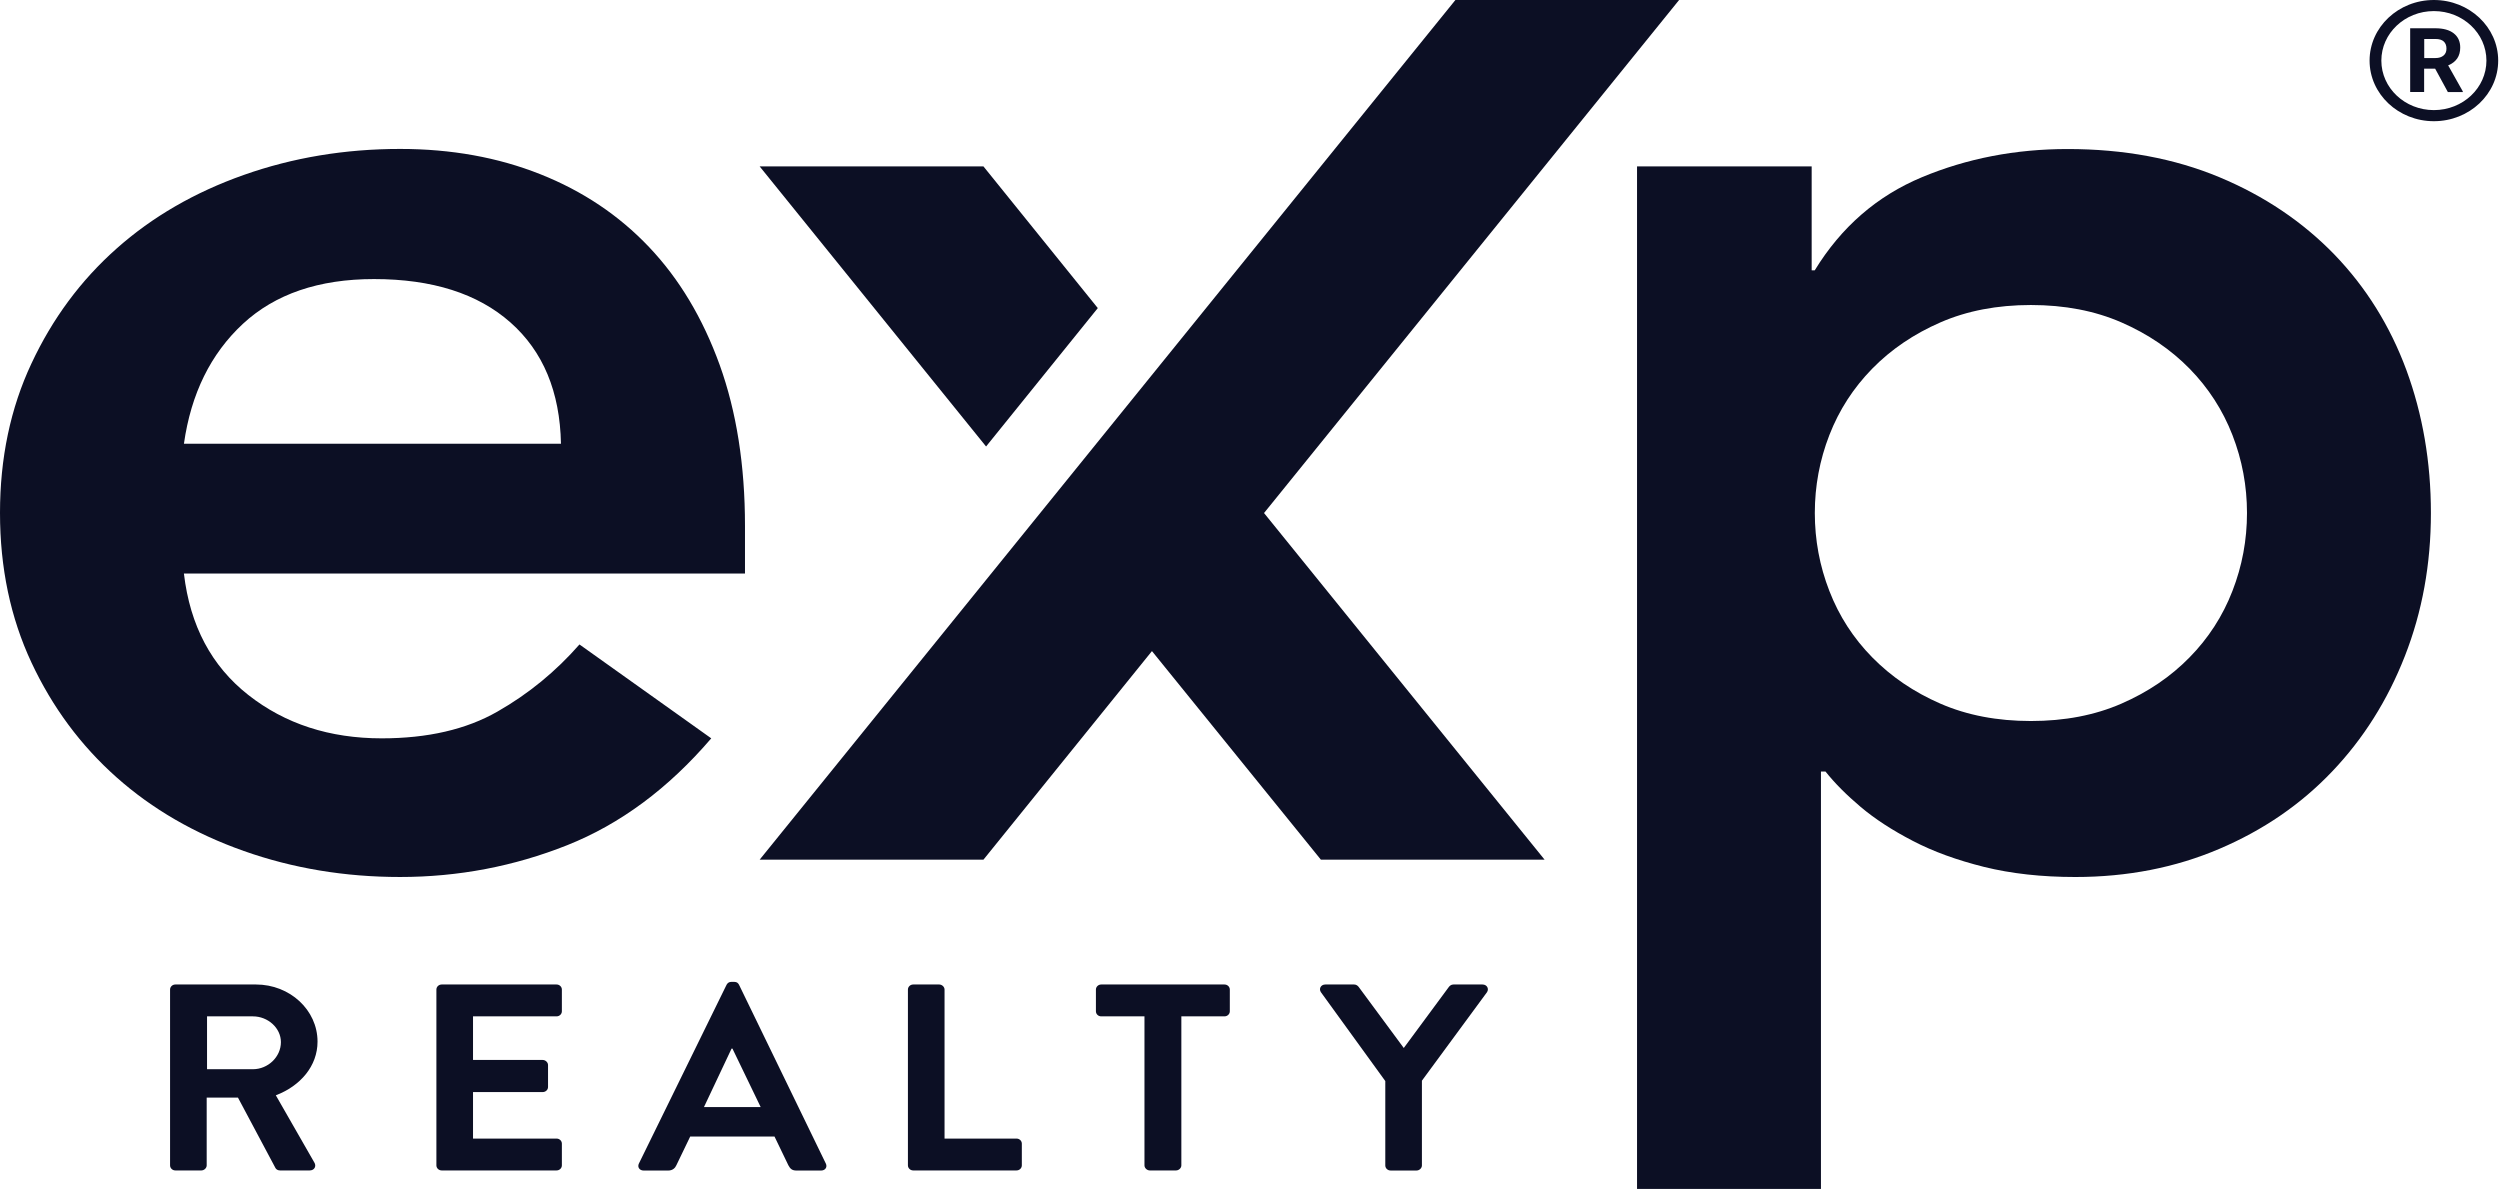
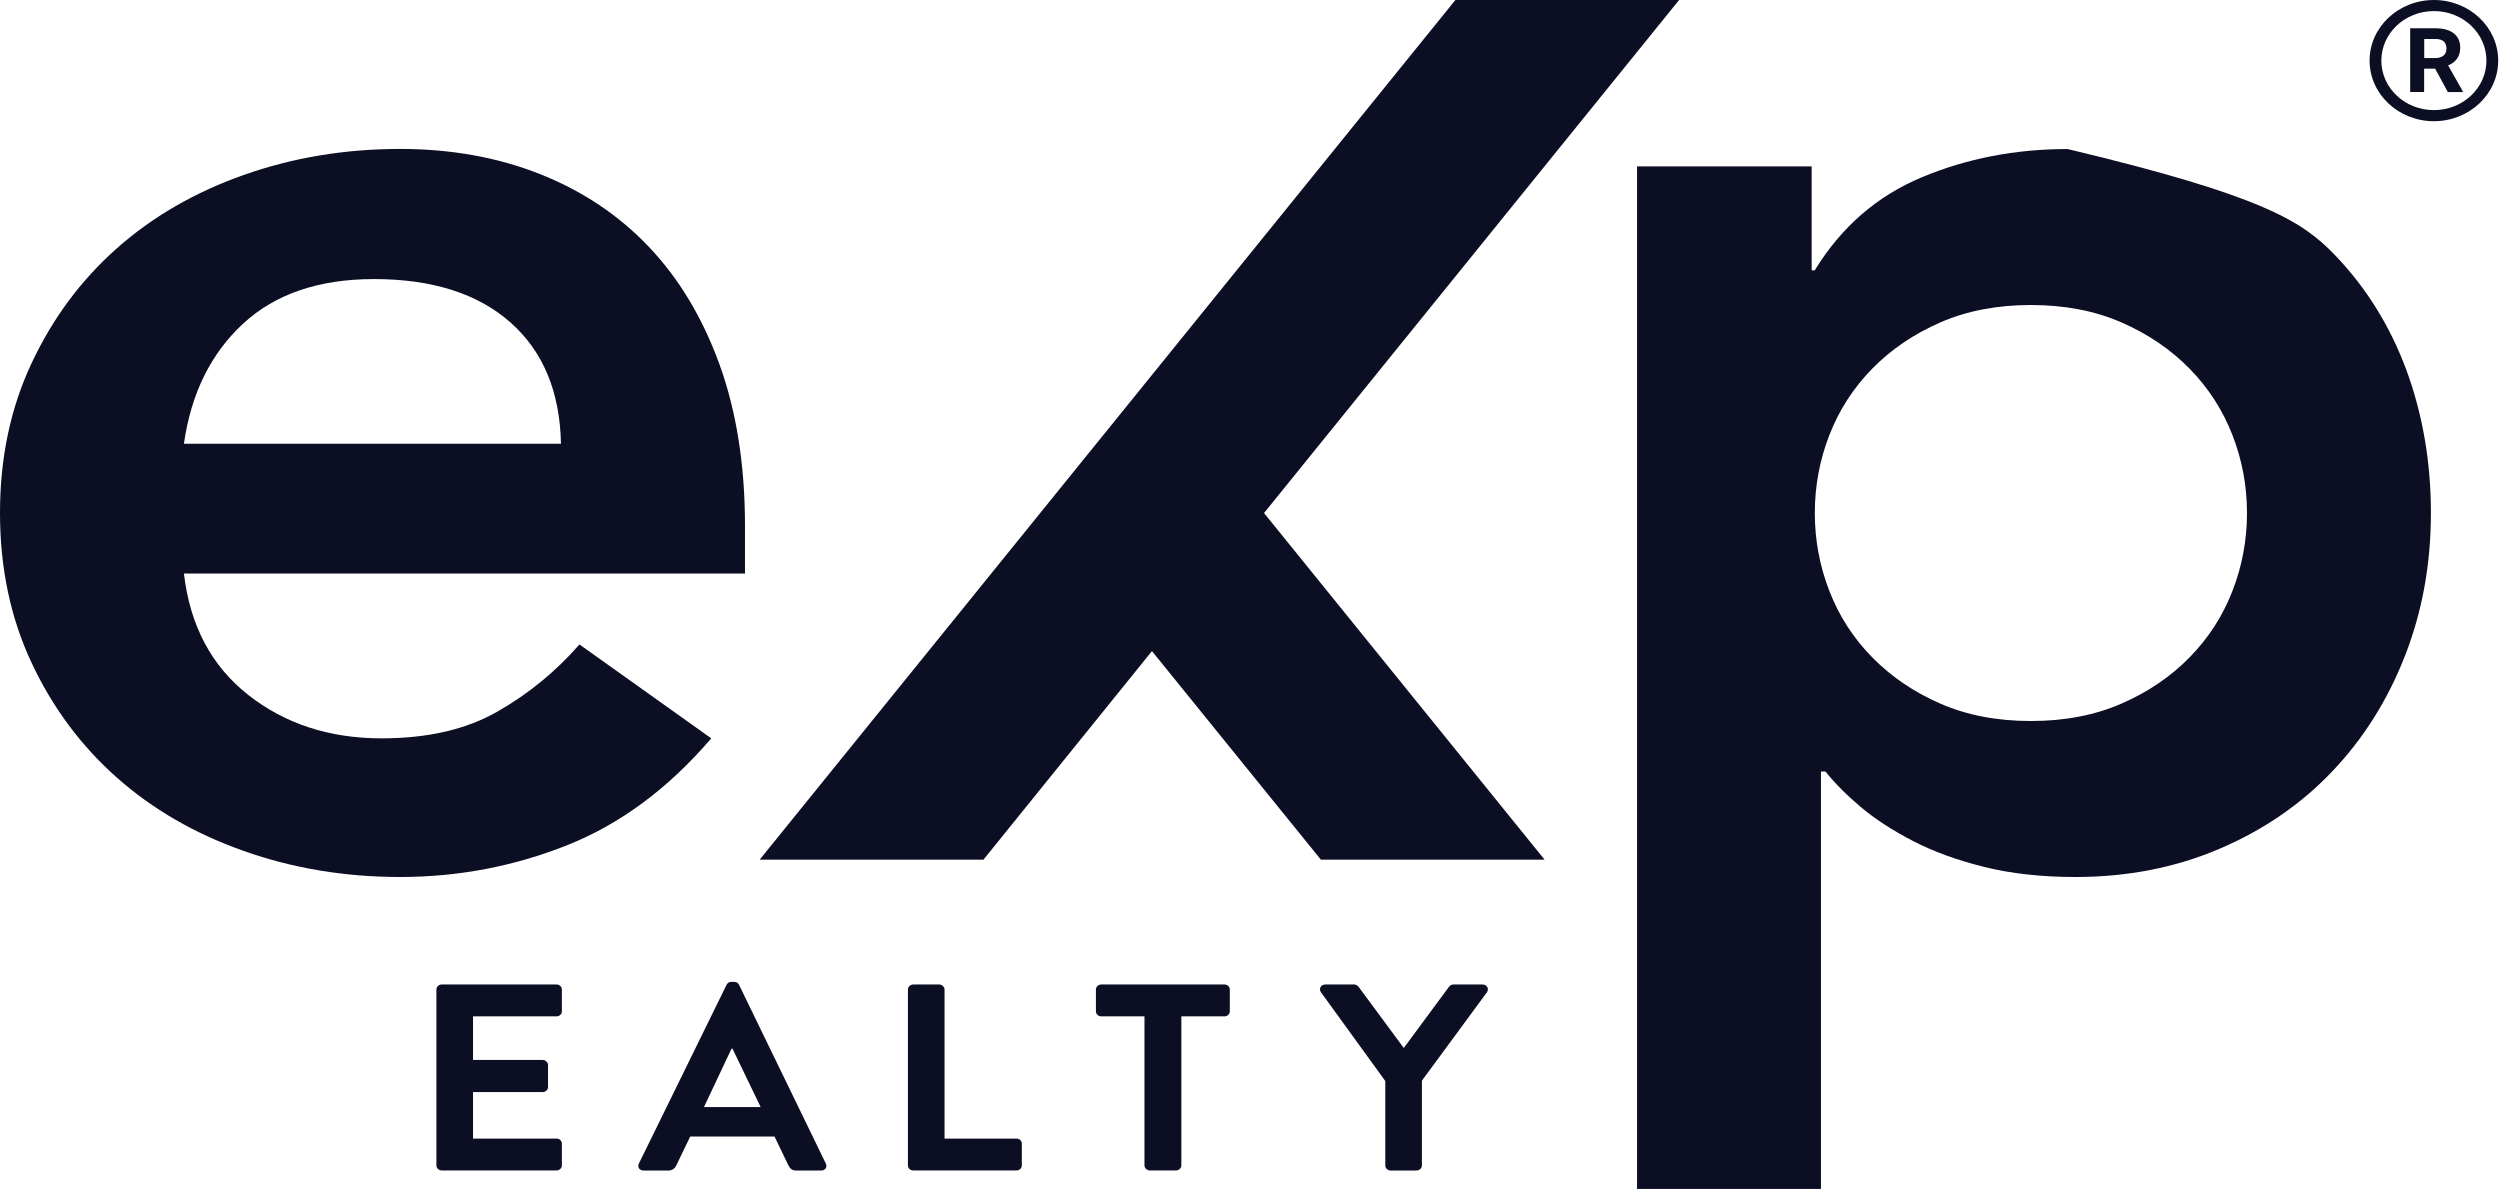
<svg xmlns="http://www.w3.org/2000/svg" width="231" height="110" viewBox="0 0 231 110" fill="none">
  <path d="M224.891 0C221.612 0 218.949 2.509 218.949 5.599C218.949 8.69 221.612 11.199 224.891 11.199C228.171 11.199 230.833 8.69 230.833 5.599C230.833 2.509 228.171 0 224.891 0ZM224.891 10.174C222.21 10.174 220.036 8.126 220.036 5.599C220.036 3.073 222.21 1.024 224.891 1.024C227.572 1.024 229.746 3.073 229.746 5.599C229.746 8.126 227.572 10.174 224.891 10.174Z" fill="#0C0F24" />
  <path d="M225.012 6.345H223.99V8.498H222.7V2.612H225.021C225.758 2.612 226.33 2.768 226.726 3.081C227.122 3.393 227.325 3.827 227.325 4.391C227.325 4.791 227.232 5.129 227.048 5.398C226.864 5.668 226.588 5.885 226.21 6.041L227.564 8.446V8.506H226.182L225.012 6.353V6.345ZM223.99 5.364H225.031C225.353 5.364 225.602 5.286 225.786 5.129C225.97 4.973 226.053 4.765 226.053 4.487C226.053 4.209 225.97 3.992 225.805 3.836C225.639 3.68 225.381 3.601 225.031 3.601H223.999V5.372L223.99 5.364Z" fill="#0C0F24" />
  <path d="M16.995 53.009C17.561 57.816 19.545 61.547 22.946 64.217C26.346 66.888 30.451 68.223 35.269 68.223C39.519 68.223 43.082 67.399 45.964 65.751C48.839 64.111 51.365 62.035 53.543 59.548L65.72 68.223C61.753 72.854 57.316 76.143 52.409 78.096C47.495 80.049 42.353 81.034 36.969 81.034C31.868 81.034 27.051 80.232 22.525 78.63C17.991 77.028 14.072 74.762 10.768 71.824C7.465 68.887 4.842 65.354 2.907 61.219C0.972 57.084 0 52.475 0 47.401C0 42.328 0.963 37.727 2.907 33.584C4.842 29.448 7.457 25.908 10.768 22.971C14.072 20.033 17.991 17.767 22.525 16.165C27.059 14.563 31.876 13.762 36.969 13.762C41.689 13.762 46.005 14.54 49.923 16.096C53.842 17.653 57.194 19.896 59.979 22.834C62.765 25.771 64.934 29.395 66.497 33.714C68.052 38.032 68.837 42.991 68.837 48.592V52.994H16.995V53.009ZM51.834 41C51.737 36.193 50.183 32.462 47.163 29.792C44.142 27.122 39.94 25.786 34.556 25.786C29.455 25.786 25.423 27.167 22.444 29.922C19.472 32.684 17.651 36.376 16.995 41H51.834Z" fill="#0C0F24" />
-   <path d="M151.253 15.373H167.398V24.979H167.681C170.135 20.973 173.438 18.105 177.592 16.372C181.745 14.64 186.231 13.771 191.048 13.771C196.238 13.771 200.91 14.64 205.071 16.372C209.225 18.105 212.763 20.493 215.694 23.514C218.617 26.543 220.835 30.099 222.349 34.188C223.855 38.285 224.616 42.688 224.616 47.403C224.616 52.118 223.815 56.528 222.212 60.618C220.609 64.715 218.366 68.27 215.484 71.292C212.601 74.321 209.136 76.701 205.071 78.433C201.015 80.165 196.578 81.035 191.761 81.035C188.643 81.035 185.834 80.722 183.332 80.104C180.83 79.478 178.636 78.685 176.75 77.701C174.863 76.724 173.252 75.679 171.932 74.565C170.612 73.451 169.527 72.36 168.677 71.292H168.256V109.86H151.262V15.373H151.253ZM207.622 47.403C207.622 44.916 207.176 42.512 206.278 40.2C205.379 37.889 204.059 35.844 202.31 34.058C200.562 32.281 198.465 30.854 196.011 29.786C193.558 28.718 190.773 28.183 187.656 28.183C184.538 28.183 181.753 28.718 179.3 29.786C176.847 30.854 174.742 32.281 173.001 34.058C171.252 35.844 169.932 37.889 169.033 40.2C168.135 42.512 167.689 44.916 167.689 47.403C167.689 49.89 168.135 52.301 169.033 54.605C169.932 56.925 171.252 58.969 173.001 60.747C174.75 62.525 176.847 63.952 179.3 65.02C181.753 66.088 184.538 66.622 187.656 66.622C190.773 66.622 193.558 66.088 196.011 65.02C198.465 63.952 200.562 62.533 202.31 60.747C204.059 58.969 205.379 56.925 206.278 54.605C207.176 52.294 207.622 49.89 207.622 47.403Z" fill="#0C0F24" />
+   <path d="M151.253 15.373H167.398V24.979H167.681C170.135 20.973 173.438 18.105 177.592 16.372C181.745 14.64 186.231 13.771 191.048 13.771C209.225 18.105 212.763 20.493 215.694 23.514C218.617 26.543 220.835 30.099 222.349 34.188C223.855 38.285 224.616 42.688 224.616 47.403C224.616 52.118 223.815 56.528 222.212 60.618C220.609 64.715 218.366 68.27 215.484 71.292C212.601 74.321 209.136 76.701 205.071 78.433C201.015 80.165 196.578 81.035 191.761 81.035C188.643 81.035 185.834 80.722 183.332 80.104C180.83 79.478 178.636 78.685 176.75 77.701C174.863 76.724 173.252 75.679 171.932 74.565C170.612 73.451 169.527 72.36 168.677 71.292H168.256V109.86H151.262V15.373H151.253ZM207.622 47.403C207.622 44.916 207.176 42.512 206.278 40.2C205.379 37.889 204.059 35.844 202.31 34.058C200.562 32.281 198.465 30.854 196.011 29.786C193.558 28.718 190.773 28.183 187.656 28.183C184.538 28.183 181.753 28.718 179.3 29.786C176.847 30.854 174.742 32.281 173.001 34.058C171.252 35.844 169.932 37.889 169.033 40.2C168.135 42.512 167.689 44.916 167.689 47.403C167.689 49.89 168.135 52.301 169.033 54.605C169.932 56.925 171.252 58.969 173.001 60.747C174.75 62.525 176.847 63.952 179.3 65.02C181.753 66.088 184.538 66.622 187.656 66.622C190.773 66.622 193.558 66.088 196.011 65.02C198.465 63.952 200.562 62.533 202.31 60.747C204.059 58.969 205.379 56.925 206.278 54.605C207.176 52.294 207.622 49.89 207.622 47.403Z" fill="#0C0F24" />
  <path d="M116.796 47.404L142.721 79.434H122.05L106.44 60.161L90.87 79.434H70.192L134.479 0H155.149L116.796 47.404Z" fill="#0C0F24" />
-   <path d="M90.87 15.376H70.192L91.113 41.256L101.436 28.468L90.87 15.376Z" fill="#0C0F24" />
-   <path d="M15.714 91.432C15.714 91.188 15.924 90.967 16.207 90.967H23.656C26.782 90.967 29.34 93.324 29.34 96.246C29.34 98.505 27.753 100.344 25.486 101.206L29.057 107.439C29.243 107.76 29.057 108.149 28.611 108.149H25.875C25.64 108.149 25.511 108.027 25.454 107.928L21.988 101.419H19.098V107.683C19.098 107.928 18.863 108.149 18.604 108.149H16.207C15.924 108.149 15.714 107.928 15.714 107.683V91.432ZM23.373 98.795C24.758 98.795 25.956 97.665 25.956 96.292C25.956 94.987 24.758 93.912 23.373 93.912H19.13V98.795H23.373Z" fill="#0C0F24" />
  <path d="M40.323 91.432C40.323 91.188 40.533 90.967 40.817 90.967H51.423C51.707 90.967 51.917 91.188 51.917 91.432V93.446C51.917 93.69 51.707 93.912 51.423 93.912H43.707V97.94H50.144C50.403 97.94 50.638 98.161 50.638 98.406V100.443C50.638 100.71 50.403 100.908 50.144 100.908H43.707V105.204H51.423C51.707 105.204 51.917 105.425 51.917 105.669V107.683C51.917 107.928 51.707 108.149 51.423 108.149H40.817C40.533 108.149 40.323 107.928 40.323 107.683V91.432Z" fill="#0C0F24" />
  <path d="M59.031 107.517L67.136 90.991C67.217 90.846 67.346 90.724 67.581 90.724H67.84C68.099 90.724 68.204 90.846 68.285 90.991L76.309 107.517C76.463 107.837 76.26 108.158 75.864 108.158H73.597C73.208 108.158 73.022 108.013 72.844 107.67L71.564 105.014H63.776L62.496 107.67C62.391 107.914 62.156 108.158 61.743 108.158H59.476C59.088 108.158 58.877 107.837 59.031 107.517ZM70.285 102.291L67.678 96.889H67.597L65.047 102.291H70.285Z" fill="#0C0F24" />
  <path d="M83.892 91.432C83.892 91.188 84.102 90.967 84.385 90.967H86.782C87.041 90.967 87.276 91.188 87.276 91.432V105.204H93.923C94.207 105.204 94.417 105.425 94.417 105.669V107.683C94.417 107.928 94.207 108.149 93.923 108.149H84.385C84.102 108.149 83.892 107.928 83.892 107.683V91.432Z" fill="#0C0F24" />
  <path d="M105.74 93.912H101.757C101.465 93.912 101.263 93.69 101.263 93.446V91.432C101.263 91.188 101.474 90.967 101.757 90.967H113.141C113.424 90.967 113.635 91.188 113.635 91.432V93.446C113.635 93.69 113.424 93.912 113.141 93.912H109.157V107.683C109.157 107.928 108.922 108.149 108.663 108.149H106.242C105.983 108.149 105.749 107.928 105.749 107.683V93.912H105.74Z" fill="#0C0F24" />
  <path d="M127.993 99.878L122.05 91.676C121.839 91.356 122.05 90.967 122.463 90.967H125.118C125.329 90.967 125.458 91.089 125.539 91.188L129.709 96.834L133.879 91.188C133.96 91.089 134.089 90.967 134.3 90.967H136.98C137.401 90.967 137.603 91.363 137.401 91.676L131.385 99.855V107.691C131.385 107.935 131.15 108.156 130.891 108.156H128.495C128.211 108.156 128.001 107.935 128.001 107.691V99.886L127.993 99.878Z" fill="#0C0F24" />
</svg>